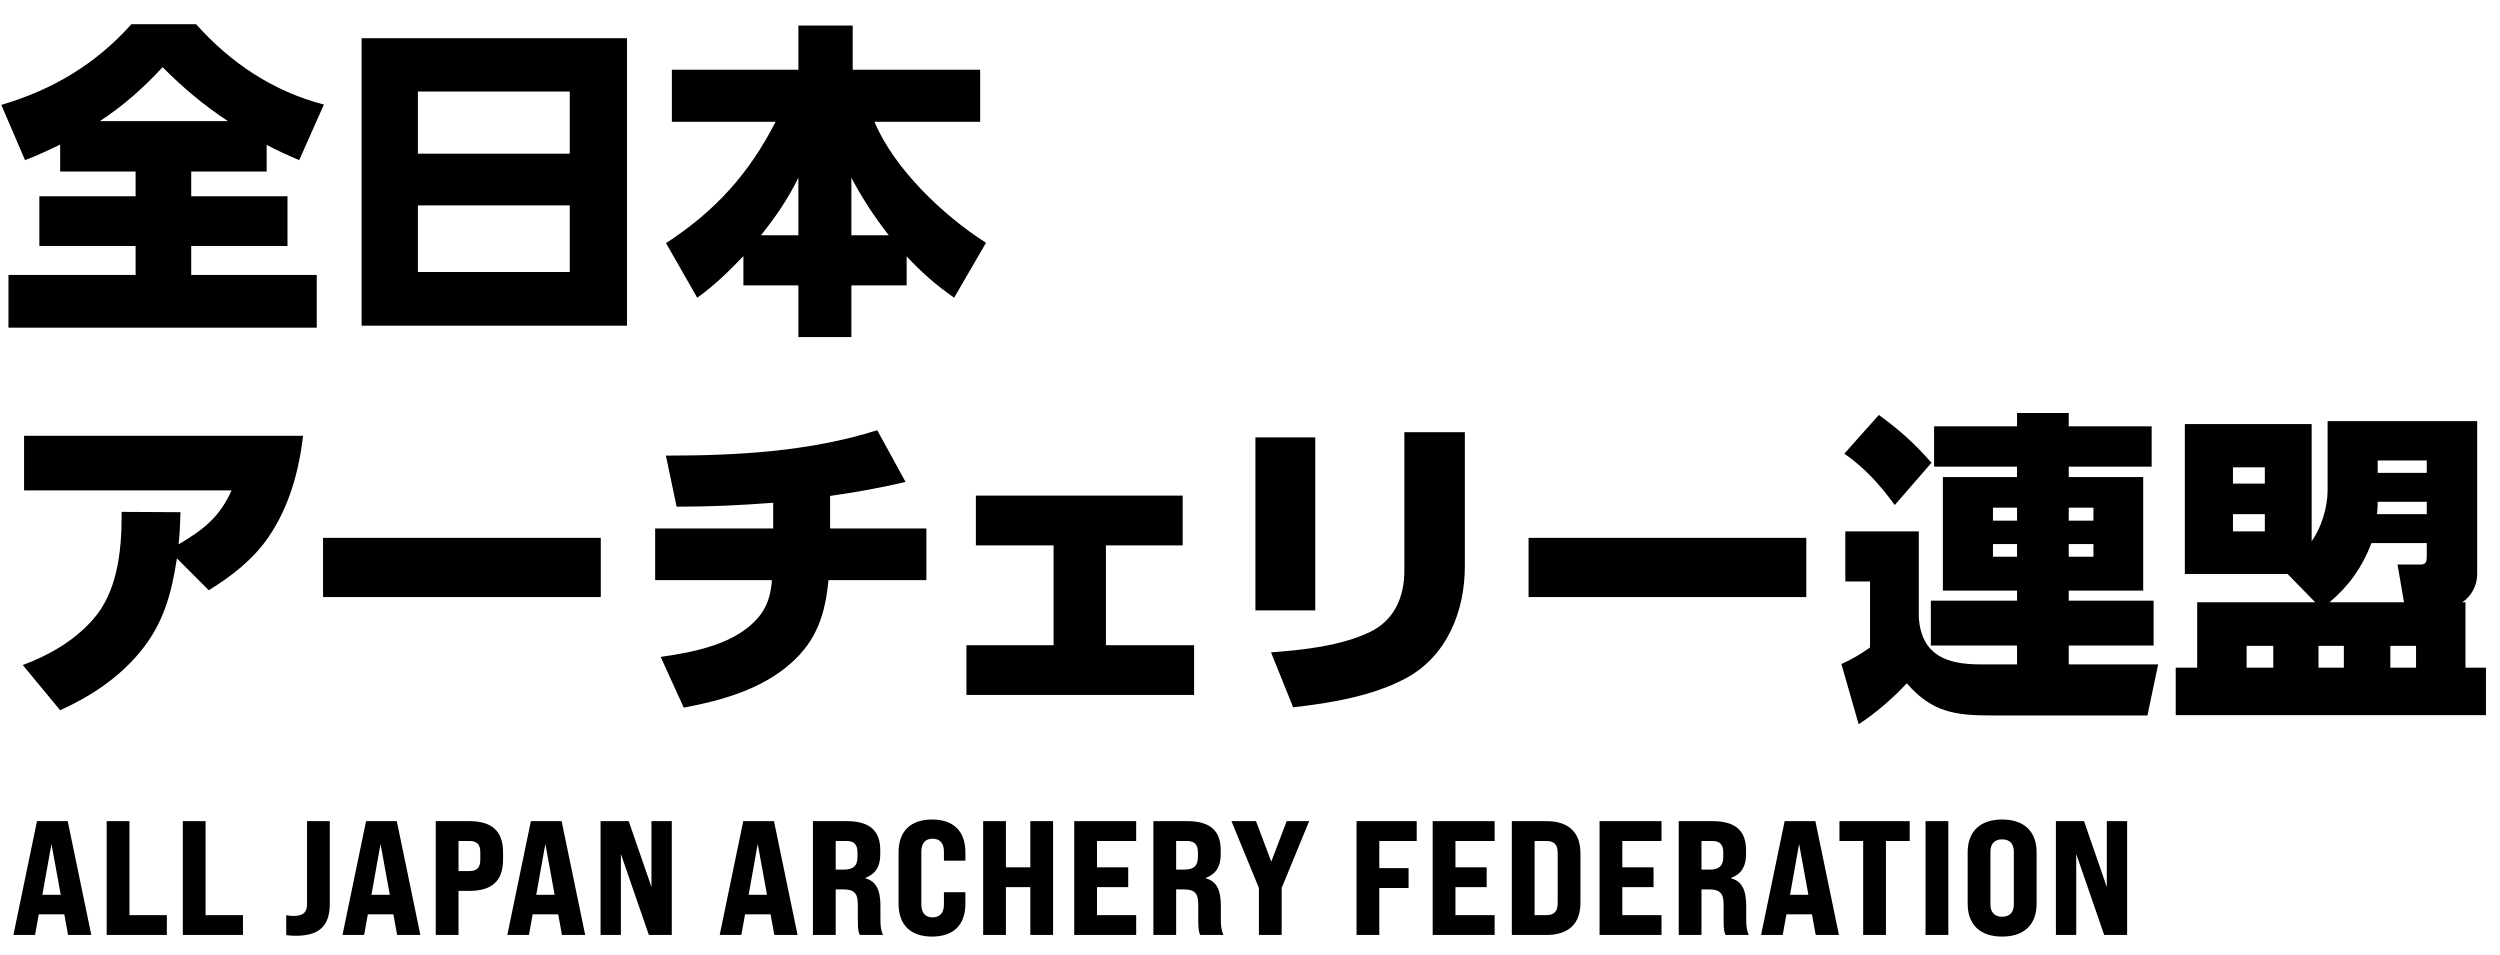
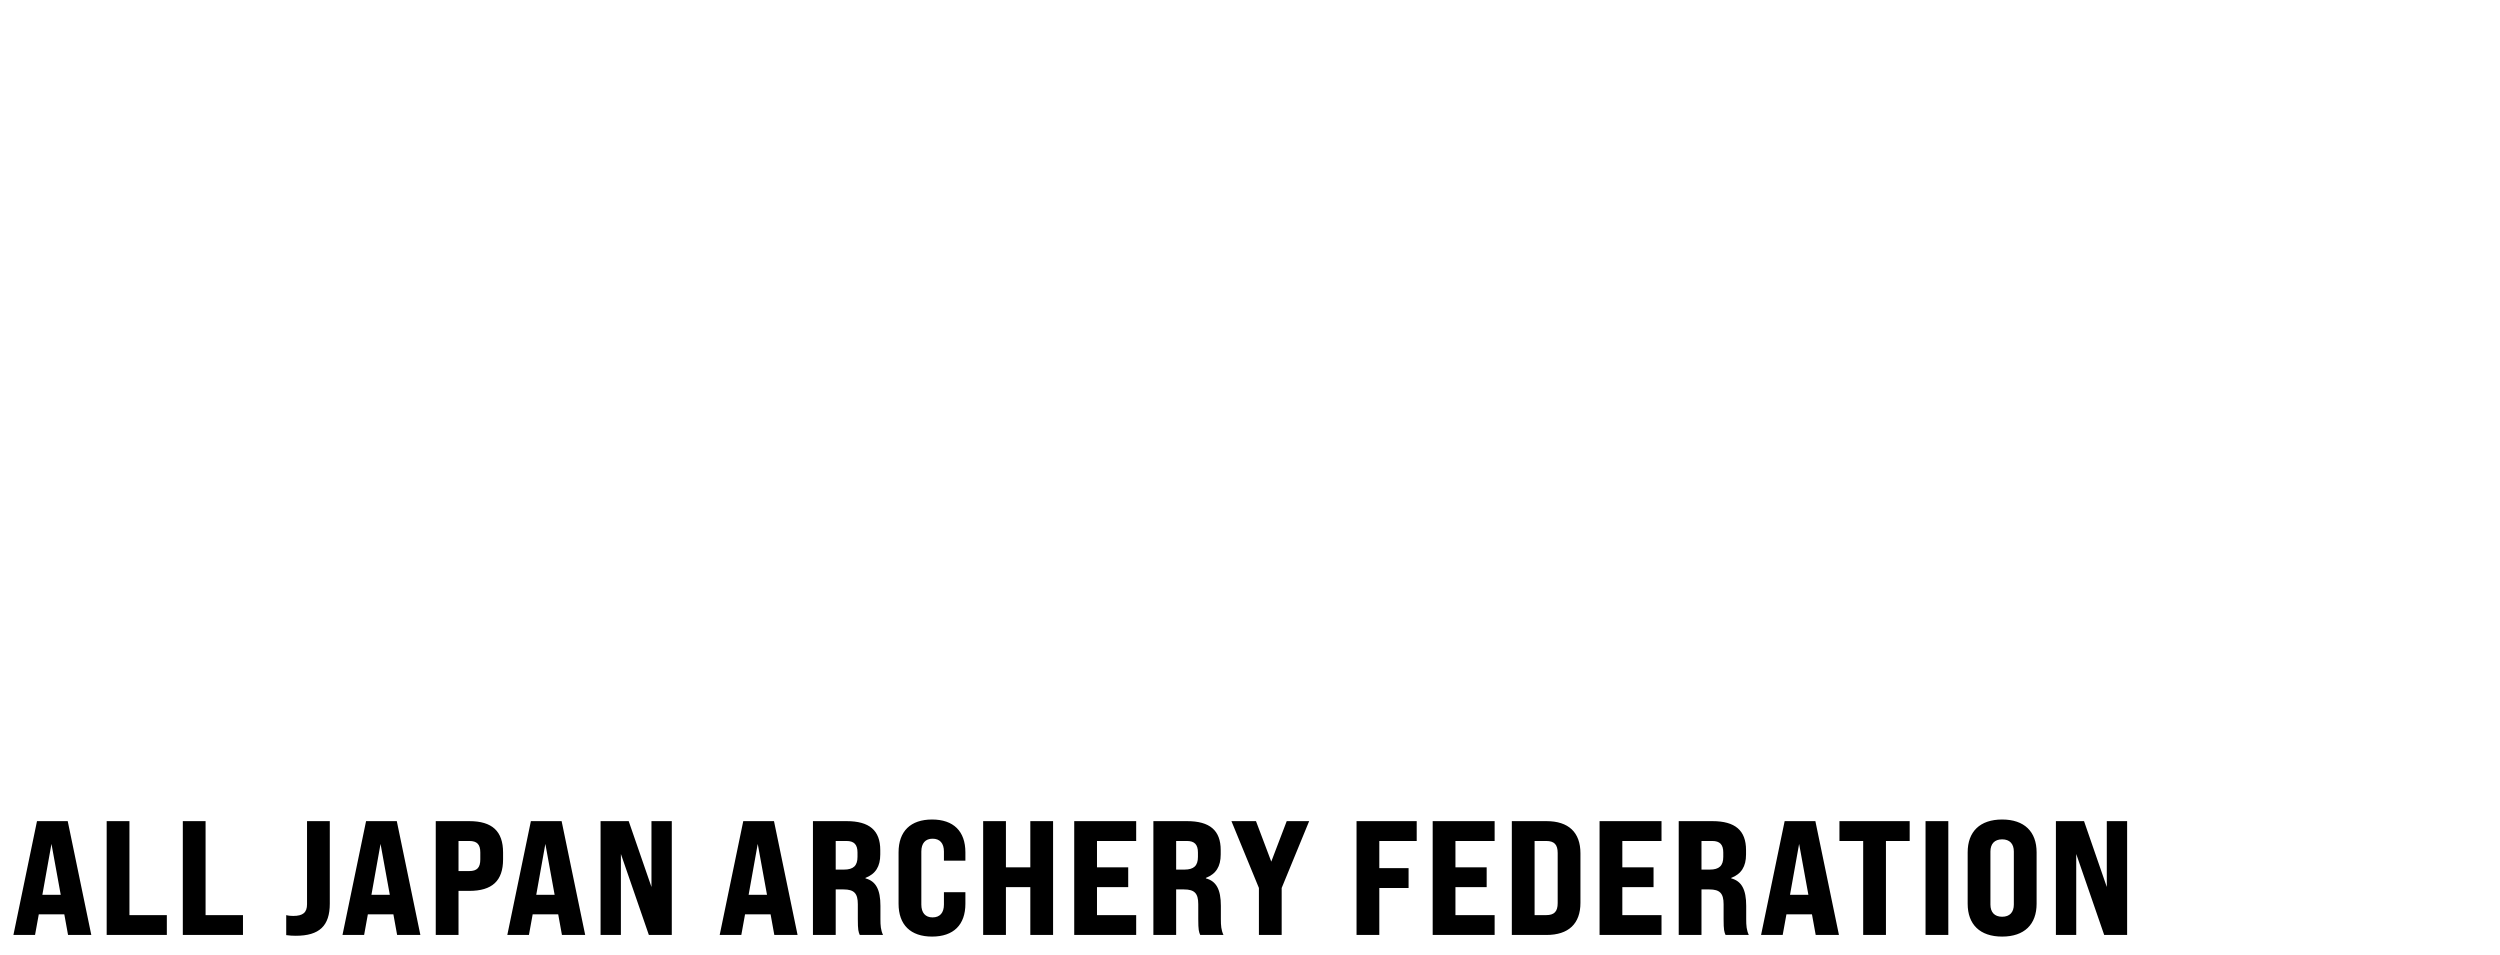
<svg xmlns="http://www.w3.org/2000/svg" width="246" height="94" viewBox="0 0 246 94" fill="none">
-   <path d="M5.92 14.224C4.8 14.768 3.648 15.312 2.464 15.76L0.128 10.32C5.152 8.848 9.408 6.32 12.928 2.384H19.296C22.688 6.192 26.912 9.008 31.872 10.288L29.44 15.76C28.32 15.28 27.328 14.832 26.24 14.256V16.88H18.816V19.312H28.288V24.208H18.816V27.056H31.168V32.24H0.832V27.056H13.344V24.208H3.872V19.312H13.344V16.88H5.92V14.224ZM9.824 11.92H22.432C20.128 10.416 17.92 8.56 16 6.608C14.144 8.624 12.128 10.416 9.824 11.92ZM35.584 3.76H61.696V32.048H35.584V3.76ZM41.12 15.12H56.064V9.008H41.12V15.12ZM41.12 20.208V26.768H56.064V20.208H41.12ZM73.152 25.2C71.744 26.672 70.272 28.112 68.608 29.296L65.536 23.92C70.368 20.784 73.696 17.104 76.32 11.984H66.112V6.864H78.56V2.512H83.904V6.864H96.448V11.984H86.048C87.968 16.592 92.832 21.232 97.024 23.888L93.888 29.296C92.096 28.048 90.72 26.832 89.216 25.232V28.08H83.776V33.168H78.56V28.08H73.152V25.2ZM74.88 23.152H78.56V17.488C77.504 19.632 76.352 21.296 74.88 23.152ZM83.776 23.152H87.456C86.016 21.296 84.896 19.6 83.776 17.488V23.152ZM17.408 54.944C16.864 58.496 16.064 61.44 13.696 64.256C11.616 66.752 8.832 68.576 5.92 69.888L2.24 65.44C4.832 64.48 7.264 63.072 9.088 61.024C11.52 58.368 11.968 54.272 11.968 50.816C11.968 50.656 11.968 50.528 11.968 50.368L17.76 50.4C17.728 51.456 17.696 52.512 17.568 53.568C20 52.128 21.6 50.912 22.784 48.256H2.368V42.88H29.824C29.408 46.4 28.448 49.888 26.432 52.832C24.928 55.04 22.784 56.704 20.544 58.08L17.408 54.944ZM31.788 52.928H59.117V58.752H31.788V52.928ZM81.683 48.8V52H91.155V57.088H81.523C81.203 60.384 80.403 62.976 77.843 65.248C74.931 67.84 71.027 68.928 67.283 69.632L65.011 64.64C68.339 64.16 72.371 63.392 74.611 60.768C75.507 59.712 75.859 58.496 75.955 57.088H64.467V52H76.083V49.472C72.659 49.728 70.003 49.856 66.579 49.856L65.523 44.832C72.499 44.832 79.603 44.448 86.323 42.336L89.107 47.424C86.643 48 84.179 48.448 81.683 48.8ZM108.824 53.664V63.488H117.497V68.384H95.097V63.488H103.672V53.664H96.025V48.768H116.376V53.664H108.824ZM144.141 42.528V55.712C144.141 60.16 142.381 64.576 138.317 66.752C135.021 68.512 130.893 69.184 127.245 69.6L125.069 64.192C128.173 63.968 131.949 63.552 134.765 62.208C137.197 61.056 138.189 58.752 138.189 56.16V42.528H144.141ZM129.421 43.04V60.064H123.533V43.04H129.421ZM150.411 52.928H177.739V58.752H150.411V52.928ZM203.563 65.376H212.363L211.307 70.4H195.883C192.331 70.4 190.059 70.048 187.627 67.232C186.347 68.64 184.491 70.24 182.891 71.264L181.195 65.344C182.187 64.896 183.115 64.352 184.011 63.712V57.216H181.579V52.288H188.811V60.864C189.131 64.512 191.595 65.376 194.859 65.376H198.475V63.52H189.995V59.104H198.475V58.112H191.179V46.944H198.475V45.92H190.315V41.952H198.475V40.64H203.563V41.952H211.723V45.92H203.563V46.944H210.891V58.112H203.563V59.104H211.915V63.52H203.563V65.376ZM184.875 40.832C186.923 42.304 188.395 43.648 190.059 45.536L186.443 49.696C185.003 47.712 183.499 46.048 181.483 44.64L184.875 40.832ZM198.475 49.952H196.107V51.232H198.475V49.952ZM205.995 49.952H203.563V51.232H205.995V49.952ZM198.475 53.536H196.107V54.784H198.475V53.536ZM205.995 53.536H203.563V54.784H205.995V53.536ZM225.099 56.48H214.987V41.728H227.467V53.248C228.427 51.936 229.035 49.888 229.035 48.288V41.44H243.755V56.512C243.755 57.6 243.179 58.688 242.283 59.264H242.603V65.696H244.619V70.368H214.091V65.696H216.203V59.264H227.819L225.099 56.48ZM238.795 45.312H233.963V46.528H238.795V45.312ZM222.859 45.984H219.723V47.584H222.859V45.984ZM238.795 49.376H233.963V49.632C233.963 49.952 233.931 50.272 233.899 50.592H238.795V49.376ZM222.859 50.592H219.723V52.288H222.859V50.592ZM236.555 59.264L235.915 55.552H238.155C238.731 55.552 238.795 55.264 238.795 54.72V53.44H233.355C232.427 55.84 231.179 57.6 229.227 59.264H236.555ZM223.691 63.552H221.067V65.696H223.691V63.552ZM230.635 63.552H228.139V65.696H230.635V63.552ZM237.739 63.552H235.211V65.696H237.739V63.552Z" fill="black" />
  <path d="M6.696 92L6.328 89.968H3.816L3.448 92H1.32L3.64 80.8H6.664L8.984 92H6.696ZM4.168 88.048H5.976L5.064 83.04L4.168 88.048ZM10.497 92V80.8H12.737V90.048H16.417V92H10.497ZM17.989 92V80.8H20.229V90.048H23.909V92H17.989ZM29.108 92.08C28.82 92.08 28.484 92.064 28.164 92.016V90.048C28.404 90.112 28.644 90.128 28.852 90.128C29.812 90.128 30.212 89.792 30.212 88.976V80.8H32.452V88.912C32.452 91.104 31.428 92.08 29.108 92.08ZM39.077 92L38.709 89.968H36.197L35.829 92H33.701L36.021 80.8H39.045L41.365 92H39.077ZM36.549 88.048H38.357L37.445 83.04L36.549 88.048ZM42.878 92V80.8H46.174C48.43 80.8 49.502 81.792 49.502 83.888V84.56C49.502 86.672 48.43 87.664 46.174 87.664H45.118V92H42.878ZM45.118 85.712H46.174C46.942 85.712 47.262 85.376 47.262 84.56V83.888C47.262 83.088 46.942 82.752 46.174 82.752H45.118V85.712ZM55.295 92L54.927 89.968H52.415L52.047 92H49.919L52.239 80.8H55.263L57.583 92H55.295ZM52.767 88.048H54.575L53.663 83.04L52.767 88.048ZM59.096 92V80.8H61.864L64.104 87.28V80.8H66.104V92H63.848L61.096 84.032V92H59.096ZM76.193 92L75.825 89.968H73.313L72.945 92H70.817L73.137 80.8H76.161L78.481 92H76.193ZM73.665 88.048H75.473L74.561 83.04L73.665 88.048ZM79.994 92V80.8H83.306C85.546 80.8 86.618 81.712 86.618 83.648V84.08C86.618 85.264 86.154 86 85.162 86.384V86.432C86.186 86.704 86.634 87.536 86.634 89.136V90.448C86.634 91.072 86.666 91.52 86.89 92H84.602C84.474 91.696 84.41 91.536 84.41 90.432V88.976C84.41 87.904 84.042 87.52 83.002 87.52H82.234V92H79.994ZM82.234 85.568H83.05C83.978 85.568 84.378 85.184 84.378 84.32V83.888C84.378 83.104 84.042 82.752 83.29 82.752H82.234V85.568ZM91.715 92.16C89.603 92.16 88.419 91.008 88.419 88.928V83.872C88.419 81.792 89.603 80.64 91.715 80.64C93.827 80.64 94.995 81.792 94.995 83.872V84.688H92.883V83.792C92.883 82.976 92.483 82.528 91.763 82.528C91.059 82.528 90.659 82.976 90.659 83.792V89.008C90.659 89.824 91.059 90.272 91.763 90.272C92.483 90.272 92.883 89.824 92.883 89.008V87.792H94.995V88.928C94.995 91.008 93.827 92.16 91.715 92.16ZM96.743 92V80.8H98.983V85.344H101.383V80.8H103.623V92H101.383V87.296H98.983V92H96.743ZM105.704 92V80.8H111.8V82.752H107.944V85.344H111.016V87.296H107.944V90.048H111.8V92H105.704ZM113.493 92V80.8H116.805C119.045 80.8 120.117 81.712 120.117 83.648V84.08C120.117 85.264 119.653 86 118.661 86.384V86.432C119.685 86.704 120.133 87.536 120.133 89.136V90.448C120.133 91.072 120.165 91.52 120.389 92H118.101C117.973 91.696 117.909 91.536 117.909 90.432V88.976C117.909 87.904 117.541 87.52 116.501 87.52H115.733V92H113.493ZM115.733 85.568H116.549C117.477 85.568 117.877 85.184 117.877 84.32V83.888C117.877 83.104 117.541 82.752 116.789 82.752H115.733V85.568ZM123.877 92V87.376L121.173 80.8H123.589L125.093 84.784L126.613 80.8H128.821L126.117 87.376V92H123.877ZM133.484 92V80.8H139.404V82.752H135.724V85.424H138.604V87.376H135.724V92H133.484ZM140.976 92V80.8H147.072V82.752H143.216V85.344H146.288V87.296H143.216V90.048H147.072V92H140.976ZM148.764 92V80.8H152.172C154.348 80.8 155.516 81.904 155.516 83.968V88.832C155.516 90.896 154.348 92 152.172 92H148.764ZM151.004 90.048H152.14C152.94 90.048 153.276 89.696 153.276 88.864V83.936C153.276 83.104 152.94 82.752 152.14 82.752H151.004V90.048ZM157.397 92V80.8H163.493V82.752H159.637V85.344H162.709V87.296H159.637V90.048H163.493V92H157.397ZM165.186 92V80.8H168.498C170.738 80.8 171.81 81.712 171.81 83.648V84.08C171.81 85.264 171.346 86 170.354 86.384V86.432C171.378 86.704 171.826 87.536 171.826 89.136V90.448C171.826 91.072 171.858 91.52 172.082 92H169.794C169.666 91.696 169.602 91.536 169.602 90.432V88.976C169.602 87.904 169.234 87.52 168.194 87.52H167.426V92H165.186ZM167.426 85.568H168.242C169.17 85.568 169.57 85.184 169.57 84.32V83.888C169.57 83.104 169.234 82.752 168.482 82.752H167.426V85.568ZM178.665 92L178.297 89.968H175.785L175.417 92H173.289L175.609 80.8H178.633L180.953 92H178.665ZM176.137 88.048H177.945L177.033 83.04L176.137 88.048ZM183.337 92V82.752H181.001V80.8H187.913V82.752H185.577V92H183.337ZM189.474 92V80.8H191.714V92H189.474ZM197.01 92.16C194.818 92.16 193.618 90.96 193.618 88.928V83.872C193.618 81.84 194.818 80.64 197.01 80.64C199.202 80.64 200.402 81.84 200.402 83.872V88.928C200.402 90.96 199.202 92.16 197.01 92.16ZM197.01 90.208C197.762 90.208 198.162 89.76 198.162 89.008V83.792C198.162 83.04 197.762 82.592 197.01 82.592C196.258 82.592 195.858 83.04 195.858 83.792V89.008C195.858 89.76 196.258 90.208 197.01 90.208ZM202.301 92V80.8H205.069L207.309 87.28V80.8H209.309V92H207.053L204.301 84.032V92H202.301Z" fill="black" />
</svg>